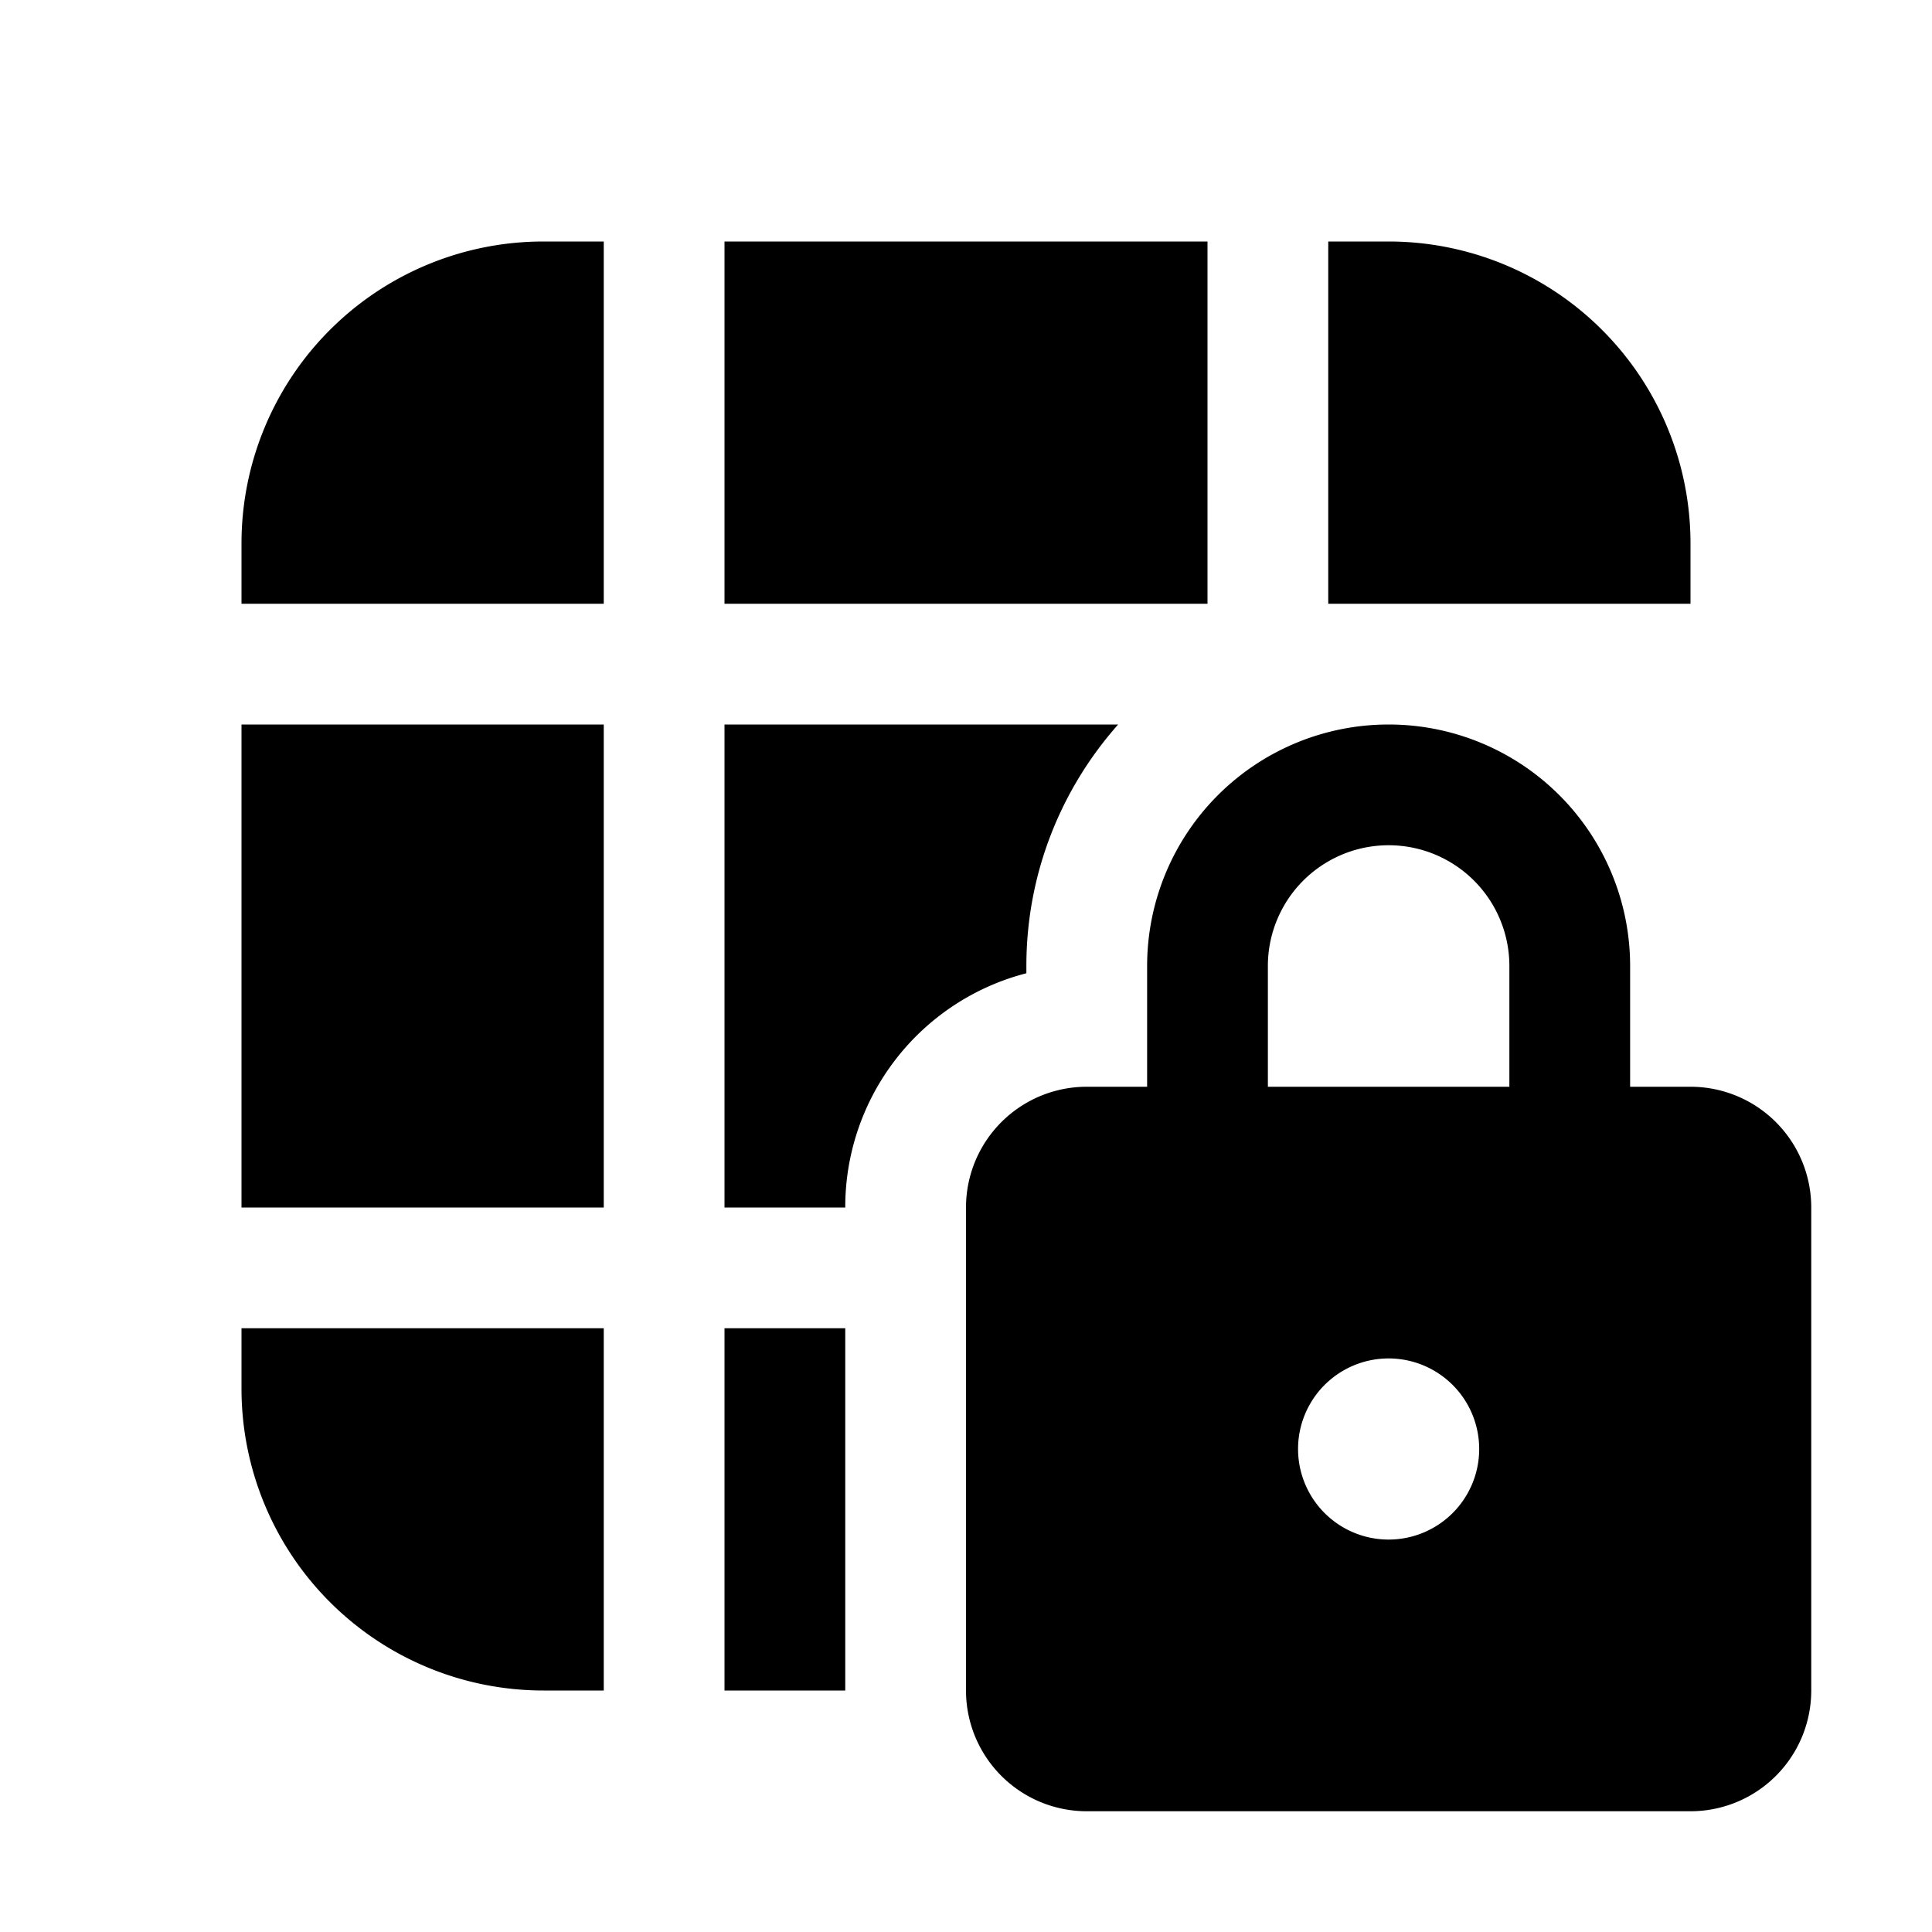
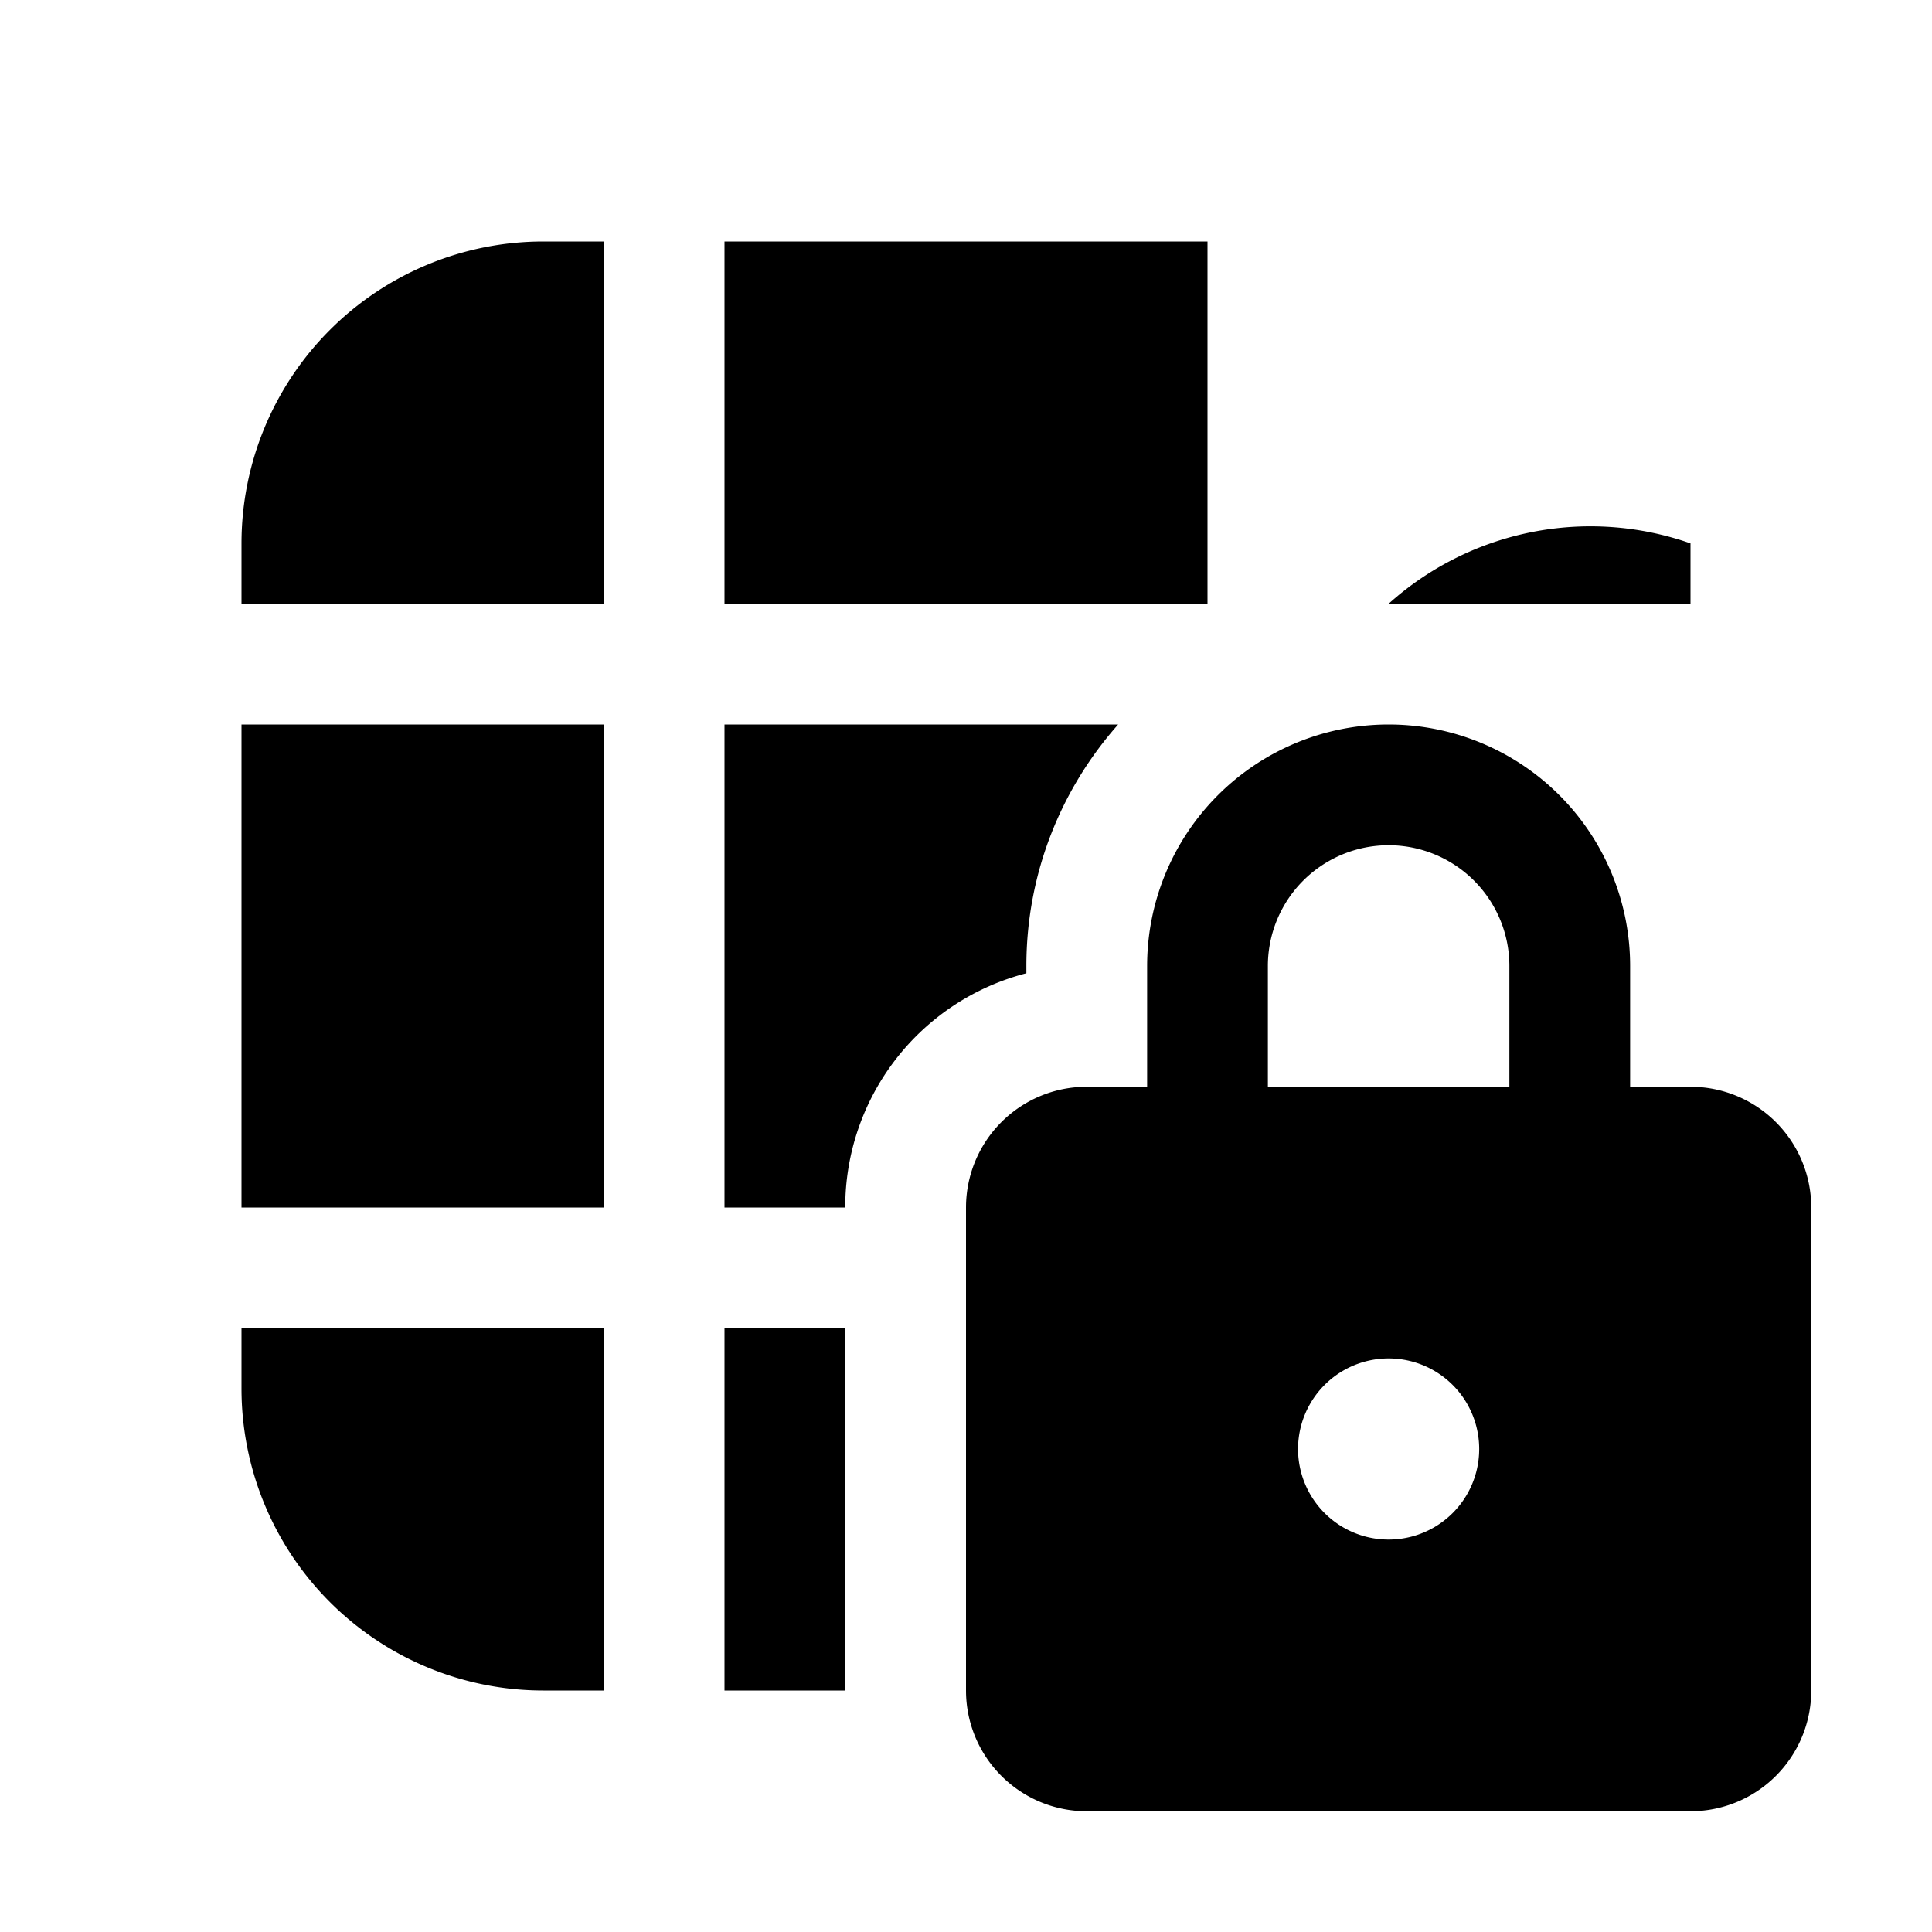
<svg xmlns="http://www.w3.org/2000/svg" width="16" height="16" viewBox="0 0 16 16">
-   <path d="M2 4.5A2.5 2.5 0 0 1 4.5 2H5v3H2v-.5ZM6 5V2h4v3H6ZM2 6h3v4H2V6Zm4 0v4h1a2 2 0 0 1 1.5-1.94V8c0-.77.29-1.47.76-2H6Zm1 5v3H6v-3h1Zm-5 0h3v3h-.5A2.5 2.5 0 0 1 2 11.5V11Zm12-6.5V5h-3V2h.5A2.5 2.5 0 0 1 14 4.5ZM9.5 8v1H9a1 1 0 0 0-1 1v4a1 1 0 0 0 1 1h5a1 1 0 0 0 1-1v-4a1 1 0 0 0-1-1h-.5V8a2 2 0 1 0-4 0Zm1 1V8a1 1 0 1 1 2 0v1h-2Zm1 2.25a.75.75 0 1 1 0 1.5.75.75 0 0 1 0-1.5Z" />
+   <path d="M2 4.5A2.5 2.5 0 0 1 4.5 2H5v3H2v-.5ZM6 5V2h4v3H6ZM2 6h3v4H2V6Zm4 0v4h1a2 2 0 0 1 1.5-1.94V8c0-.77.29-1.47.76-2H6Zm1 5v3H6v-3h1Zm-5 0h3v3h-.5A2.5 2.5 0 0 1 2 11.5V11Zm12-6.5V5h-3h.5A2.5 2.5 0 0 1 14 4.5ZM9.5 8v1H9a1 1 0 0 0-1 1v4a1 1 0 0 0 1 1h5a1 1 0 0 0 1-1v-4a1 1 0 0 0-1-1h-.5V8a2 2 0 1 0-4 0Zm1 1V8a1 1 0 1 1 2 0v1h-2Zm1 2.25a.75.75 0 1 1 0 1.5.75.75 0 0 1 0-1.5Z" />
</svg>